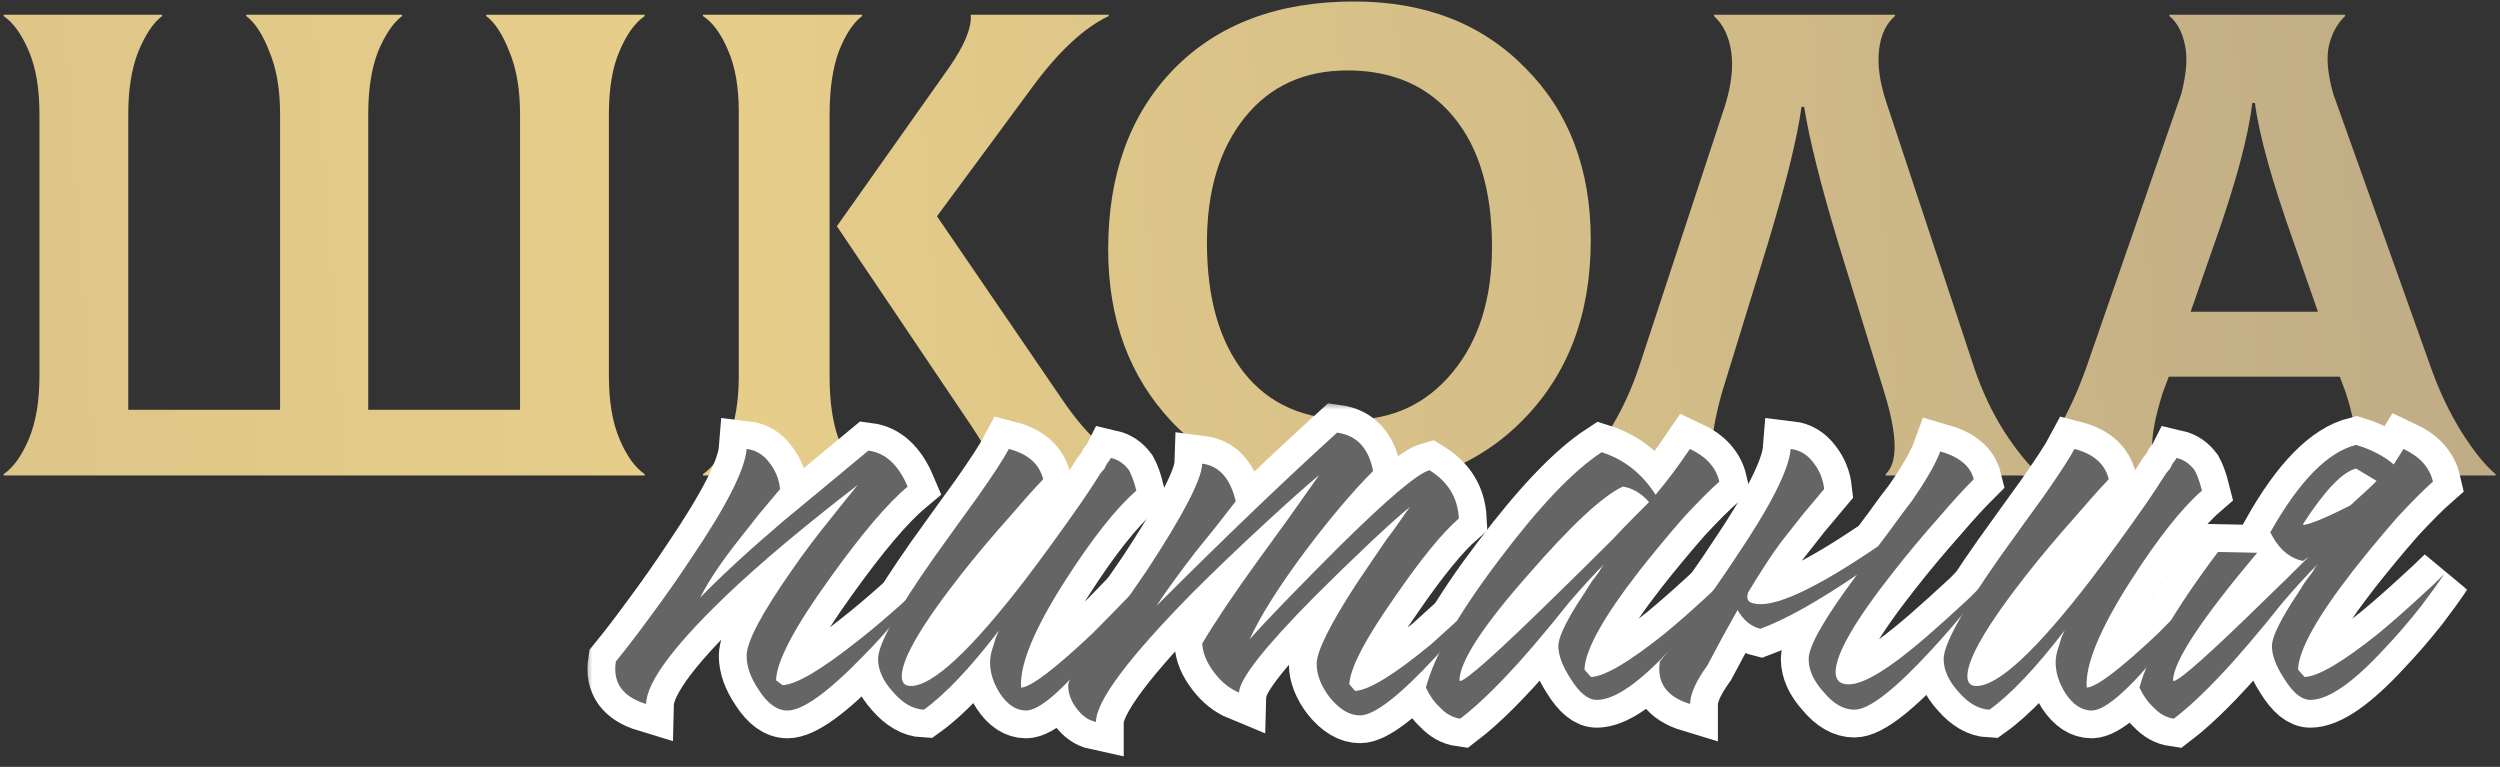
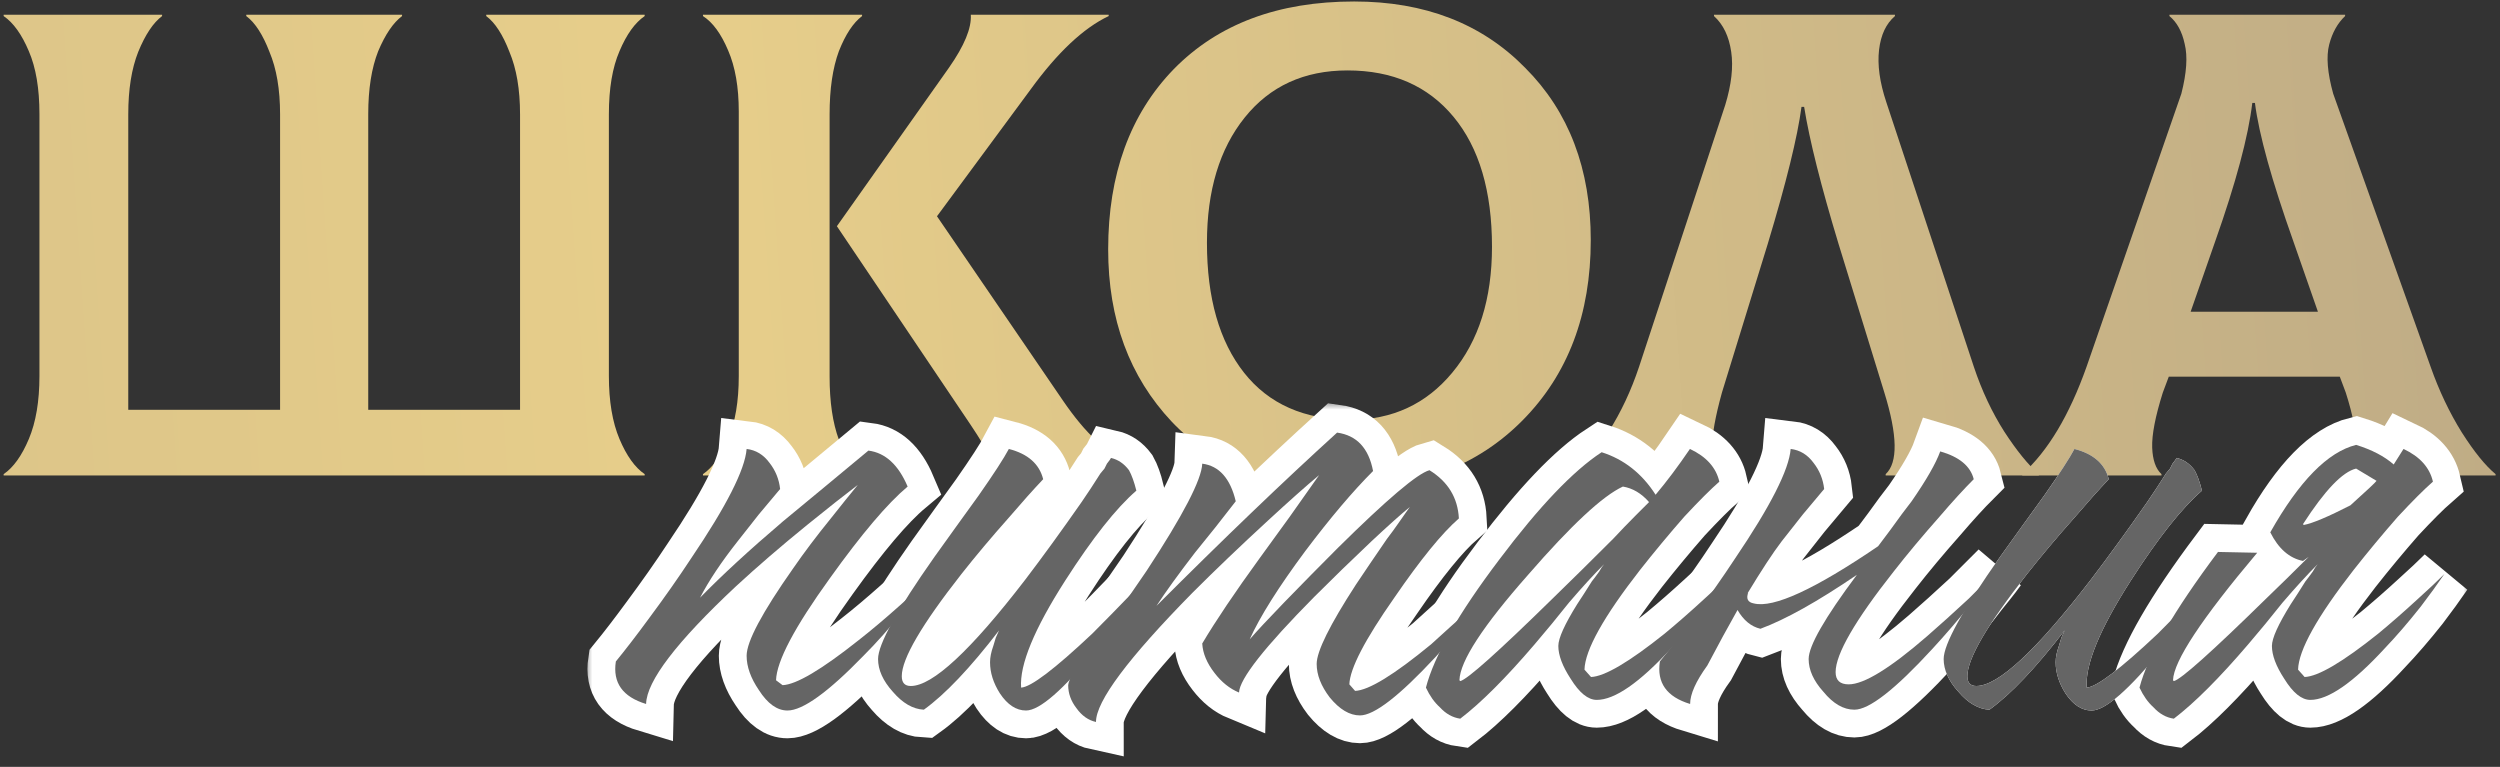
<svg xmlns="http://www.w3.org/2000/svg" width="163" height="50" viewBox="0 0 163 50" fill="none">
  <rect x="0" y="0" width="163" height="50" fill="#333333" stroke="none" />
  <path d="M42.032 1.048C41.399 1.48 40.851 2.244 40.39 3.338C39.929 4.405 39.699 5.773 39.699 7.444V24.517C39.699 26.159 39.929 27.528 40.39 28.623C40.851 29.718 41.399 30.481 42.032 30.913V31H0.238V30.913C0.872 30.481 1.419 29.718 1.88 28.623C2.341 27.528 2.572 26.159 2.572 24.517V7.444C2.572 5.773 2.341 4.405 1.88 3.338C1.419 2.244 0.872 1.48 0.238 1.048V0.961H10.568V1.048C9.991 1.48 9.473 2.258 9.012 3.382C8.579 4.477 8.363 5.831 8.363 7.444V26.721H18.261V7.444C18.261 5.831 18.03 4.477 17.569 3.382C17.137 2.258 16.633 1.48 16.057 1.048V0.961H26.214V1.048C25.637 1.48 25.119 2.244 24.658 3.338C24.226 4.433 24.009 5.802 24.009 7.444V26.721H33.907V7.444C33.907 5.831 33.676 4.477 33.215 3.382C32.783 2.258 32.279 1.48 31.703 1.048V0.961H42.032V1.048Z" fill="url(#paint0_linear_303_896)" />
  <path d="M54.09 24.56C54.09 26.202 54.291 27.571 54.695 28.666C55.127 29.732 55.631 30.481 56.207 30.913V31H45.834V30.913C46.468 30.481 47.016 29.718 47.477 28.623C47.938 27.528 48.168 26.159 48.168 24.517V7.272C48.168 5.687 47.938 4.361 47.477 3.295C47.016 2.2 46.468 1.451 45.834 1.048V0.961H56.207V1.048C55.631 1.48 55.127 2.244 54.695 3.338C54.291 4.433 54.09 5.802 54.09 7.444V24.56ZM69.303 26.116C70.052 27.211 70.773 28.075 71.464 28.709C72.185 29.314 73.064 29.833 74.101 30.265V30.352L65.413 31.821C65.125 30.755 64.419 29.386 63.296 27.715L54.565 14.749L61.869 4.419C62.878 2.978 63.353 1.826 63.296 0.961H72.286V1.048C70.643 1.826 68.943 3.425 67.186 5.845L61.091 14.101L69.303 26.116Z" fill="url(#paint1_linear_303_896)" />
  <path d="M87.64 31.864C82.914 31.864 79.168 30.409 76.402 27.499C73.636 24.56 72.253 20.814 72.253 16.262C72.253 11.363 73.679 7.444 76.532 4.505C79.413 1.566 83.332 0.097 88.288 0.097C92.898 0.097 96.615 1.538 99.439 4.419C102.292 7.272 103.718 11.017 103.718 15.656C103.718 20.497 102.234 24.416 99.266 27.413C96.327 30.381 92.452 31.864 87.64 31.864ZM88.072 27.369C90.781 27.369 92.985 26.346 94.685 24.301C96.414 22.226 97.278 19.489 97.278 16.089C97.278 12.458 96.442 9.634 94.771 7.617C93.1 5.6 90.795 4.592 87.856 4.592C85.032 4.592 82.799 5.615 81.157 7.661C79.514 9.706 78.693 12.429 78.693 15.829C78.693 19.431 79.5 22.255 81.113 24.301C82.727 26.346 85.047 27.369 88.072 27.369Z" fill="url(#paint2_linear_303_896)" />
  <path d="M102.632 31V30.913C103.324 30.308 104.073 29.386 104.88 28.147C105.686 26.88 106.349 25.468 106.868 23.912L112.487 6.839C112.89 5.514 113.02 4.361 112.875 3.382C112.731 2.373 112.357 1.595 111.752 1.048V0.961H123.551V1.048C122.975 1.538 122.629 2.272 122.514 3.252C122.399 4.232 122.557 5.37 122.989 6.667L128.694 23.912C129.213 25.468 129.876 26.88 130.683 28.147C131.489 29.386 132.239 30.308 132.93 30.913V31H122.946V30.913C123.753 30.164 123.724 28.392 122.86 25.597L119.877 15.916C118.725 12.112 117.976 9.13 117.63 6.969H117.457C117.198 8.928 116.463 11.911 115.253 15.916L112.27 25.597C111.838 27.153 111.622 28.363 111.622 29.228C111.651 30.064 111.838 30.625 112.184 30.913V31H102.632Z" fill="url(#paint3_linear_303_896)" />
  <path d="M158.476 23.912C159.024 25.468 159.701 26.894 160.507 28.191C161.314 29.458 162.049 30.366 162.712 30.913V31H152.944V30.913C153.347 30.597 153.563 30.02 153.592 29.185C153.65 28.32 153.434 27.125 152.944 25.597L152.555 24.56H141.404L141.015 25.597C140.525 27.153 140.294 28.349 140.323 29.185C140.352 29.991 140.554 30.568 140.928 30.913V31H131.852V30.913C133.523 29.415 134.921 27.081 136.044 23.912L142.225 6.105C142.571 4.75 142.643 3.67 142.441 2.863C142.268 2.056 141.937 1.451 141.447 1.048V0.961H152.901V1.048C152.411 1.509 152.065 2.128 151.863 2.906C151.662 3.684 151.748 4.75 152.123 6.105L158.476 23.912ZM146.85 6.71C146.59 8.9 145.783 11.911 144.429 15.743L142.83 20.324H151.128L149.529 15.743C148.117 11.767 147.282 8.756 147.022 6.71H146.85Z" fill="url(#paint4_linear_303_896)" />
  <mask id="path-2-outside-1_303_896" maskUnits="userSpaceOnUse" x="38.113" y="26.206" width="123" height="24" fill="black">
    <rect fill="white" x="38.113" y="26.206" width="123" height="24" />
    <path d="M40.152 43.128C40.792 42.346 41.502 41.423 42.284 40.357C43.314 38.971 44.238 37.657 45.055 36.413C47.365 33.002 48.572 30.622 48.679 29.272C49.283 29.343 49.78 29.645 50.171 30.178C50.562 30.675 50.793 31.244 50.864 31.883L49.478 33.535L48.093 35.294C47.027 36.644 46.21 37.87 45.642 38.971C47.063 37.514 48.857 35.862 51.024 34.015L53.795 31.724L56.62 29.379C57.721 29.521 58.574 30.302 59.178 31.724C57.863 32.825 56.175 34.814 54.115 37.692C51.806 40.89 50.633 43.11 50.598 44.354L51.024 44.673C51.912 44.638 53.564 43.661 55.98 41.742C56.797 41.103 57.703 40.339 58.698 39.451C59.018 39.167 59.373 38.847 59.764 38.492L60.19 38.118L60.403 37.959L60.563 37.799C60.137 38.367 59.568 39.06 58.858 39.877C58.005 40.943 57.152 41.902 56.3 42.755C53.99 45.135 52.338 46.325 51.344 46.325C50.669 46.325 50.047 45.881 49.478 44.993C48.946 44.212 48.679 43.465 48.679 42.755C48.679 41.831 49.692 39.93 51.717 37.053C52.427 36.022 53.244 34.939 54.168 33.802C54.843 32.949 55.429 32.221 55.927 31.617C55.038 32.292 53.937 33.162 52.623 34.228C50.917 35.614 49.372 36.946 47.986 38.225C44.114 41.849 42.16 44.407 42.124 45.899C40.596 45.437 39.939 44.514 40.152 43.128Z" />
    <path d="M65.776 29.272C67.02 29.592 67.766 30.249 68.015 31.244C67.375 31.919 66.629 32.754 65.776 33.749C64.64 35.028 63.609 36.253 62.686 37.426C60.092 40.73 58.795 42.95 58.795 44.087C58.795 44.514 58.991 44.727 59.382 44.727C60.803 44.727 63.29 42.417 66.842 37.799C67.979 36.307 69.205 34.619 70.519 32.736C70.91 32.168 71.319 31.546 71.745 30.871L72.012 30.551L72.171 30.231C72.314 30.054 72.402 29.929 72.438 29.858C72.9 29.965 73.291 30.231 73.61 30.658C73.788 30.977 73.948 31.422 74.09 31.99C72.775 33.127 71.23 35.081 69.454 37.852C67.428 41.014 66.469 43.341 66.576 44.833C67.215 44.798 68.761 43.625 71.212 41.316C72.029 40.499 72.9 39.611 73.823 38.651C74.179 38.296 74.516 37.941 74.836 37.586C75.085 37.301 75.298 37.071 75.475 36.893C75.156 37.426 74.658 38.172 73.983 39.131C73.166 40.232 72.349 41.281 71.532 42.275C69.329 44.975 67.784 46.325 66.896 46.325C66.256 46.325 65.688 45.952 65.19 45.206C64.764 44.531 64.551 43.856 64.551 43.181C64.551 42.861 64.622 42.506 64.764 42.115L64.924 41.583L65.137 41.103C63.254 43.554 61.62 45.277 60.234 46.272C59.524 46.237 58.849 45.846 58.209 45.1C57.57 44.389 57.25 43.679 57.25 42.968C57.25 42.009 58.476 39.788 60.927 36.307L62.419 34.228L63.805 32.31C64.799 30.889 65.457 29.876 65.776 29.272Z" />
    <path d="M69.859 43.927C70.356 43.359 71.049 42.471 71.937 41.263C72.932 39.877 73.873 38.527 74.761 37.213C77.142 33.589 78.35 31.262 78.385 30.231C79.487 30.373 80.215 31.191 80.57 32.683L79.238 34.388L77.906 36.04C76.84 37.426 76.005 38.58 75.401 39.504C79.771 35.134 83.697 31.368 87.178 28.206C88.457 28.384 89.239 29.219 89.523 30.711C88.209 32.026 86.734 33.766 85.1 35.934C83.359 38.278 82.151 40.197 81.476 41.689C81.938 41.156 82.684 40.357 83.715 39.291C84.922 38.047 86.095 36.857 87.232 35.72C90.429 32.558 92.419 30.871 93.2 30.658C94.408 31.404 95.048 32.452 95.119 33.802C94.017 34.761 92.614 36.484 90.909 38.971C88.99 41.707 88.013 43.59 87.978 44.62L88.351 45.046C89.239 45.011 90.891 43.998 93.307 42.009C94.124 41.263 95.012 40.463 95.972 39.611C96.682 38.936 97.268 38.349 97.73 37.852C97.552 38.101 97.339 38.385 97.091 38.705C96.771 39.096 96.451 39.504 96.131 39.93C95.243 40.996 94.391 41.973 93.573 42.861C91.229 45.384 89.594 46.645 88.671 46.645C87.996 46.645 87.338 46.254 86.699 45.473C86.13 44.727 85.846 43.998 85.846 43.288C85.846 42.471 86.699 40.748 88.404 38.118C88.973 37.266 89.648 36.271 90.429 35.134C90.678 34.814 90.962 34.424 91.282 33.962L91.655 33.429C91.761 33.287 91.85 33.162 91.921 33.056C91.353 33.518 90.518 34.264 89.417 35.294C88.102 36.538 86.859 37.745 85.686 38.918C82.453 42.186 80.819 44.265 80.784 45.153C80.18 44.904 79.647 44.478 79.185 43.874C78.687 43.234 78.421 42.595 78.385 41.956C79.273 40.463 80.517 38.616 82.116 36.413L84.088 33.695L86.006 30.977C85.153 31.688 84.034 32.683 82.649 33.962C80.872 35.596 79.238 37.159 77.746 38.651C73.554 42.915 71.457 45.721 71.457 47.072C70.96 46.965 70.534 46.663 70.178 46.166C69.823 45.704 69.645 45.206 69.645 44.673C69.645 44.602 69.681 44.478 69.752 44.3L69.805 44.087L69.859 43.927Z" />
    <path d="M101.603 42.115C101.603 41.618 102.011 40.712 102.828 39.398C103.112 38.971 103.432 38.474 103.787 37.905C103.93 37.728 104.089 37.514 104.267 37.266L104.427 36.999L104.587 36.786C103.912 37.461 103.148 38.296 102.295 39.291L101.176 40.676L100.057 42.009C98.174 44.212 96.558 45.828 95.208 46.858C94.71 46.787 94.266 46.539 93.875 46.112C93.52 45.792 93.218 45.366 92.969 44.833C93.502 42.773 95.101 39.984 97.766 36.467C100.359 33.02 102.58 30.693 104.427 29.485C105.884 29.947 107.056 30.871 107.944 32.257C108.69 31.368 109.436 30.373 110.182 29.272C111.248 29.77 111.888 30.48 112.101 31.404C111.533 31.901 110.769 32.665 109.809 33.695C108.815 34.832 107.855 35.987 106.932 37.159C104.551 40.215 103.343 42.382 103.308 43.661L103.734 44.141C104.622 44.105 106.221 43.163 108.53 41.316C109.348 40.641 110.2 39.895 111.088 39.078C111.799 38.438 112.385 37.888 112.847 37.426C112.385 38.101 111.87 38.811 111.302 39.557C110.484 40.588 109.703 41.494 108.957 42.275C106.896 44.514 105.28 45.633 104.107 45.633C103.539 45.633 102.97 45.171 102.402 44.247C101.869 43.43 101.603 42.719 101.603 42.115ZM107.518 32.736C107.021 32.168 106.452 31.83 105.813 31.724C104.498 32.328 102.437 34.246 99.631 37.479C96.682 40.819 95.19 43.11 95.154 44.354L95.208 44.407C95.669 44.3 97.677 42.506 101.229 39.025C102.437 37.852 103.752 36.555 105.173 35.134C105.67 34.601 106.15 34.104 106.612 33.642C107.003 33.251 107.305 32.949 107.518 32.736Z" />
    <path d="M122.453 35.614L123.252 34.548C123.785 33.802 124.247 33.18 124.638 32.683C125.597 31.297 126.219 30.214 126.503 29.432C127.746 29.787 128.475 30.391 128.688 31.244C128.048 31.883 127.302 32.7 126.45 33.695C125.348 34.939 124.354 36.129 123.465 37.266C120.943 40.463 119.682 42.648 119.682 43.821C119.682 44.354 119.966 44.62 120.534 44.62C121.529 44.62 123.234 43.572 125.65 41.476C126.467 40.765 127.373 39.948 128.368 39.025C128.723 38.669 129.097 38.296 129.487 37.905L130.287 37.106C130.109 37.355 129.878 37.657 129.594 38.012C129.274 38.403 128.937 38.829 128.581 39.291C127.693 40.392 126.823 41.405 125.97 42.328C123.554 44.958 121.867 46.272 120.907 46.272C120.197 46.272 119.522 45.881 118.882 45.1C118.243 44.389 117.923 43.679 117.923 42.968C117.923 42.115 118.971 40.286 121.067 37.479C118.509 39.22 116.413 40.392 114.779 40.996C114.175 40.854 113.678 40.446 113.287 39.771C112.683 40.836 112.025 42.044 111.315 43.394C110.569 44.425 110.196 45.26 110.196 45.899C108.668 45.437 108.011 44.514 108.224 43.128C108.864 42.346 109.574 41.423 110.356 40.357C111.386 38.971 112.31 37.657 113.127 36.413C115.436 33.002 116.644 30.622 116.751 29.272C117.355 29.343 117.852 29.645 118.243 30.178C118.634 30.675 118.865 31.244 118.936 31.883L117.55 33.535L116.164 35.294C115.596 36.04 114.85 37.177 113.926 38.705L113.979 38.651C113.837 39.042 113.962 39.273 114.353 39.344C115.632 39.664 118.332 38.42 122.453 35.614Z" />
-     <path d="M135.253 29.272C136.497 29.592 137.243 30.249 137.491 31.244C136.852 31.919 136.106 32.754 135.253 33.749C134.116 35.028 133.086 36.253 132.162 37.426C129.569 40.73 128.272 42.95 128.272 44.087C128.272 44.514 128.467 44.727 128.858 44.727C130.279 44.727 132.766 42.417 136.319 37.799C137.456 36.307 138.682 34.619 139.996 32.736C140.387 32.168 140.796 31.546 141.222 30.871L141.488 30.551L141.648 30.231C141.79 30.054 141.879 29.929 141.915 29.858C142.377 29.965 142.767 30.231 143.087 30.658C143.265 30.977 143.425 31.422 143.567 31.99C142.252 33.127 140.707 35.081 138.93 37.852C136.905 41.014 135.946 43.341 136.053 44.833C136.692 44.798 138.238 43.625 140.689 41.316C141.506 40.499 142.377 39.611 143.3 38.651C143.656 38.296 143.993 37.941 144.313 37.586C144.561 37.301 144.775 37.071 144.952 36.893C144.633 37.426 144.135 38.172 143.46 39.131C142.643 40.232 141.826 41.281 141.009 42.275C138.806 44.975 137.261 46.325 136.372 46.325C135.733 46.325 135.164 45.952 134.667 45.206C134.241 44.531 134.028 43.856 134.028 43.181C134.028 42.861 134.099 42.506 134.241 42.115L134.401 41.583L134.614 41.103C132.731 43.554 131.096 45.277 129.711 46.272C129 46.237 128.325 45.846 127.686 45.1C127.046 44.389 126.727 43.679 126.727 42.968C126.727 42.009 127.952 39.788 130.404 36.307L131.896 34.228L133.281 32.31C134.276 30.889 134.933 29.876 135.253 29.272Z" />
    <path d="M153.618 30.551C152.729 30.764 151.575 31.972 150.154 34.175L150.207 34.228C150.775 34.122 151.788 33.695 153.245 32.949C154.31 31.99 154.879 31.457 154.95 31.351L153.618 30.551ZM156.069 30.285C156.389 29.787 156.602 29.45 156.708 29.272C157.774 29.77 158.414 30.48 158.627 31.404C158.059 31.901 157.295 32.665 156.335 33.695C155.341 34.832 154.381 35.987 153.458 37.159C151.077 40.215 149.869 42.382 149.834 43.661L150.26 44.141C151.148 44.105 152.747 43.163 155.056 41.316C155.874 40.641 156.726 39.895 157.614 39.078C158.325 38.438 158.911 37.888 159.373 37.426C158.911 38.101 158.396 38.811 157.828 39.557C157.01 40.588 156.229 41.494 155.483 42.275C153.422 44.514 151.806 45.633 150.633 45.633C150.065 45.633 149.496 45.171 148.928 44.247C148.395 43.43 148.129 42.719 148.129 42.115C148.129 41.618 148.537 40.712 149.354 39.398C149.638 38.971 149.958 38.474 150.313 37.905C150.456 37.728 150.615 37.514 150.793 37.266L150.953 36.999L151.113 36.786C150.438 37.461 149.674 38.296 148.821 39.291L147.702 40.676L146.583 42.009C144.7 44.212 143.084 45.828 141.734 46.858C141.236 46.787 140.792 46.539 140.401 46.112C140.046 45.792 139.744 45.366 139.495 44.833C140.028 42.773 141.734 39.824 144.611 35.987L147.169 36.04C143.545 40.339 141.716 43.11 141.68 44.354L141.734 44.407C142.195 44.3 144.203 42.506 147.755 39.025C148.644 38.172 149.567 37.266 150.527 36.307C150.42 36.378 150.296 36.467 150.154 36.573C149.265 36.395 148.555 35.774 148.022 34.708C149.905 31.368 151.77 29.468 153.618 29.006C154.648 29.325 155.465 29.752 156.069 30.285Z" />
  </mask>
  <path d="M40.152 43.128C40.792 42.346 41.502 41.423 42.284 40.357C43.314 38.971 44.238 37.657 45.055 36.413C47.365 33.002 48.572 30.622 48.679 29.272C49.283 29.343 49.78 29.645 50.171 30.178C50.562 30.675 50.793 31.244 50.864 31.883L49.478 33.535L48.093 35.294C47.027 36.644 46.21 37.87 45.642 38.971C47.063 37.514 48.857 35.862 51.024 34.015L53.795 31.724L56.62 29.379C57.721 29.521 58.574 30.302 59.178 31.724C57.863 32.825 56.175 34.814 54.115 37.692C51.806 40.89 50.633 43.11 50.598 44.354L51.024 44.673C51.912 44.638 53.564 43.661 55.98 41.742C56.797 41.103 57.703 40.339 58.698 39.451C59.018 39.167 59.373 38.847 59.764 38.492L60.19 38.118L60.403 37.959L60.563 37.799C60.137 38.367 59.568 39.06 58.858 39.877C58.005 40.943 57.152 41.902 56.3 42.755C53.99 45.135 52.338 46.325 51.344 46.325C50.669 46.325 50.047 45.881 49.478 44.993C48.946 44.212 48.679 43.465 48.679 42.755C48.679 41.831 49.692 39.93 51.717 37.053C52.427 36.022 53.244 34.939 54.168 33.802C54.843 32.949 55.429 32.221 55.927 31.617C55.038 32.292 53.937 33.162 52.623 34.228C50.917 35.614 49.372 36.946 47.986 38.225C44.114 41.849 42.16 44.407 42.124 45.899C40.596 45.437 39.939 44.514 40.152 43.128Z" fill="white" />
  <path d="M65.776 29.272C67.02 29.592 67.766 30.249 68.015 31.244C67.375 31.919 66.629 32.754 65.776 33.749C64.64 35.028 63.609 36.253 62.686 37.426C60.092 40.73 58.795 42.95 58.795 44.087C58.795 44.514 58.991 44.727 59.382 44.727C60.803 44.727 63.29 42.417 66.842 37.799C67.979 36.307 69.205 34.619 70.519 32.736C70.91 32.168 71.319 31.546 71.745 30.871L72.012 30.551L72.171 30.231C72.314 30.054 72.402 29.929 72.438 29.858C72.9 29.965 73.291 30.231 73.61 30.658C73.788 30.977 73.948 31.422 74.09 31.99C72.775 33.127 71.23 35.081 69.454 37.852C67.428 41.014 66.469 43.341 66.576 44.833C67.215 44.798 68.761 43.625 71.212 41.316C72.029 40.499 72.9 39.611 73.823 38.651C74.179 38.296 74.516 37.941 74.836 37.586C75.085 37.301 75.298 37.071 75.475 36.893C75.156 37.426 74.658 38.172 73.983 39.131C73.166 40.232 72.349 41.281 71.532 42.275C69.329 44.975 67.784 46.325 66.896 46.325C66.256 46.325 65.688 45.952 65.19 45.206C64.764 44.531 64.551 43.856 64.551 43.181C64.551 42.861 64.622 42.506 64.764 42.115L64.924 41.583L65.137 41.103C63.254 43.554 61.62 45.277 60.234 46.272C59.524 46.237 58.849 45.846 58.209 45.1C57.57 44.389 57.25 43.679 57.25 42.968C57.25 42.009 58.476 39.788 60.927 36.307L62.419 34.228L63.805 32.31C64.799 30.889 65.457 29.876 65.776 29.272Z" fill="white" />
  <path d="M69.859 43.927C70.356 43.359 71.049 42.471 71.937 41.263C72.932 39.877 73.873 38.527 74.761 37.213C77.142 33.589 78.35 31.262 78.385 30.231C79.487 30.373 80.215 31.191 80.57 32.683L79.238 34.388L77.906 36.04C76.84 37.426 76.005 38.58 75.401 39.504C79.771 35.134 83.697 31.368 87.178 28.206C88.457 28.384 89.239 29.219 89.523 30.711C88.209 32.026 86.734 33.766 85.1 35.934C83.359 38.278 82.151 40.197 81.476 41.689C81.938 41.156 82.684 40.357 83.715 39.291C84.922 38.047 86.095 36.857 87.232 35.72C90.429 32.558 92.419 30.871 93.2 30.658C94.408 31.404 95.048 32.452 95.119 33.802C94.017 34.761 92.614 36.484 90.909 38.971C88.99 41.707 88.013 43.59 87.978 44.62L88.351 45.046C89.239 45.011 90.891 43.998 93.307 42.009C94.124 41.263 95.012 40.463 95.972 39.611C96.682 38.936 97.268 38.349 97.73 37.852C97.552 38.101 97.339 38.385 97.091 38.705C96.771 39.096 96.451 39.504 96.131 39.93C95.243 40.996 94.391 41.973 93.573 42.861C91.229 45.384 89.594 46.645 88.671 46.645C87.996 46.645 87.338 46.254 86.699 45.473C86.13 44.727 85.846 43.998 85.846 43.288C85.846 42.471 86.699 40.748 88.404 38.118C88.973 37.266 89.648 36.271 90.429 35.134C90.678 34.814 90.962 34.424 91.282 33.962L91.655 33.429C91.761 33.287 91.85 33.162 91.921 33.056C91.353 33.518 90.518 34.264 89.417 35.294C88.102 36.538 86.859 37.745 85.686 38.918C82.453 42.186 80.819 44.265 80.784 45.153C80.18 44.904 79.647 44.478 79.185 43.874C78.687 43.234 78.421 42.595 78.385 41.956C79.273 40.463 80.517 38.616 82.116 36.413L84.088 33.695L86.006 30.977C85.153 31.688 84.034 32.683 82.649 33.962C80.872 35.596 79.238 37.159 77.746 38.651C73.554 42.915 71.457 45.721 71.457 47.072C70.96 46.965 70.534 46.663 70.178 46.166C69.823 45.704 69.645 45.206 69.645 44.673C69.645 44.602 69.681 44.478 69.752 44.3L69.805 44.087L69.859 43.927Z" fill="white" />
  <path d="M101.603 42.115C101.603 41.618 102.011 40.712 102.828 39.398C103.112 38.971 103.432 38.474 103.787 37.905C103.93 37.728 104.089 37.514 104.267 37.266L104.427 36.999L104.587 36.786C103.912 37.461 103.148 38.296 102.295 39.291L101.176 40.676L100.057 42.009C98.174 44.212 96.558 45.828 95.208 46.858C94.71 46.787 94.266 46.539 93.875 46.112C93.52 45.792 93.218 45.366 92.969 44.833C93.502 42.773 95.101 39.984 97.766 36.467C100.359 33.02 102.58 30.693 104.427 29.485C105.884 29.947 107.056 30.871 107.944 32.257C108.69 31.368 109.436 30.373 110.182 29.272C111.248 29.77 111.888 30.48 112.101 31.404C111.533 31.901 110.769 32.665 109.809 33.695C108.815 34.832 107.855 35.987 106.932 37.159C104.551 40.215 103.343 42.382 103.308 43.661L103.734 44.141C104.622 44.105 106.221 43.163 108.53 41.316C109.348 40.641 110.2 39.895 111.088 39.078C111.799 38.438 112.385 37.888 112.847 37.426C112.385 38.101 111.87 38.811 111.302 39.557C110.484 40.588 109.703 41.494 108.957 42.275C106.896 44.514 105.28 45.633 104.107 45.633C103.539 45.633 102.97 45.171 102.402 44.247C101.869 43.43 101.603 42.719 101.603 42.115ZM107.518 32.736C107.021 32.168 106.452 31.83 105.813 31.724C104.498 32.328 102.437 34.246 99.631 37.479C96.682 40.819 95.19 43.11 95.154 44.354L95.208 44.407C95.669 44.3 97.677 42.506 101.229 39.025C102.437 37.852 103.752 36.555 105.173 35.134C105.67 34.601 106.15 34.104 106.612 33.642C107.003 33.251 107.305 32.949 107.518 32.736Z" fill="white" />
  <path d="M122.453 35.614L123.252 34.548C123.785 33.802 124.247 33.18 124.638 32.683C125.597 31.297 126.219 30.214 126.503 29.432C127.746 29.787 128.475 30.391 128.688 31.244C128.048 31.883 127.302 32.7 126.45 33.695C125.348 34.939 124.354 36.129 123.465 37.266C120.943 40.463 119.682 42.648 119.682 43.821C119.682 44.354 119.966 44.62 120.534 44.62C121.529 44.62 123.234 43.572 125.65 41.476C126.467 40.765 127.373 39.948 128.368 39.025C128.723 38.669 129.097 38.296 129.487 37.905L130.287 37.106C130.109 37.355 129.878 37.657 129.594 38.012C129.274 38.403 128.937 38.829 128.581 39.291C127.693 40.392 126.823 41.405 125.97 42.328C123.554 44.958 121.867 46.272 120.907 46.272C120.197 46.272 119.522 45.881 118.882 45.1C118.243 44.389 117.923 43.679 117.923 42.968C117.923 42.115 118.971 40.286 121.067 37.479C118.509 39.22 116.413 40.392 114.779 40.996C114.175 40.854 113.678 40.446 113.287 39.771C112.683 40.836 112.025 42.044 111.315 43.394C110.569 44.425 110.196 45.26 110.196 45.899C108.668 45.437 108.011 44.514 108.224 43.128C108.864 42.346 109.574 41.423 110.356 40.357C111.386 38.971 112.31 37.657 113.127 36.413C115.436 33.002 116.644 30.622 116.751 29.272C117.355 29.343 117.852 29.645 118.243 30.178C118.634 30.675 118.865 31.244 118.936 31.883L117.55 33.535L116.164 35.294C115.596 36.04 114.85 37.177 113.926 38.705L113.979 38.651C113.837 39.042 113.962 39.273 114.353 39.344C115.632 39.664 118.332 38.42 122.453 35.614Z" fill="white" />
  <path d="M135.253 29.272C136.497 29.592 137.243 30.249 137.491 31.244C136.852 31.919 136.106 32.754 135.253 33.749C134.116 35.028 133.086 36.253 132.162 37.426C129.569 40.73 128.272 42.95 128.272 44.087C128.272 44.514 128.467 44.727 128.858 44.727C130.279 44.727 132.766 42.417 136.319 37.799C137.456 36.307 138.682 34.619 139.996 32.736C140.387 32.168 140.796 31.546 141.222 30.871L141.488 30.551L141.648 30.231C141.79 30.054 141.879 29.929 141.915 29.858C142.377 29.965 142.767 30.231 143.087 30.658C143.265 30.977 143.425 31.422 143.567 31.99C142.252 33.127 140.707 35.081 138.93 37.852C136.905 41.014 135.946 43.341 136.053 44.833C136.692 44.798 138.238 43.625 140.689 41.316C141.506 40.499 142.377 39.611 143.3 38.651C143.656 38.296 143.993 37.941 144.313 37.586C144.561 37.301 144.775 37.071 144.952 36.893C144.633 37.426 144.135 38.172 143.46 39.131C142.643 40.232 141.826 41.281 141.009 42.275C138.806 44.975 137.261 46.325 136.372 46.325C135.733 46.325 135.164 45.952 134.667 45.206C134.241 44.531 134.028 43.856 134.028 43.181C134.028 42.861 134.099 42.506 134.241 42.115L134.401 41.583L134.614 41.103C132.731 43.554 131.096 45.277 129.711 46.272C129 46.237 128.325 45.846 127.686 45.1C127.046 44.389 126.727 43.679 126.727 42.968C126.727 42.009 127.952 39.788 130.404 36.307L131.896 34.228L133.281 32.31C134.276 30.889 134.933 29.876 135.253 29.272Z" fill="white" />
  <path d="M153.618 30.551C152.729 30.764 151.575 31.972 150.154 34.175L150.207 34.228C150.775 34.122 151.788 33.695 153.245 32.949C154.31 31.99 154.879 31.457 154.95 31.351L153.618 30.551ZM156.069 30.285C156.389 29.787 156.602 29.45 156.708 29.272C157.774 29.77 158.414 30.48 158.627 31.404C158.059 31.901 157.295 32.665 156.335 33.695C155.341 34.832 154.381 35.987 153.458 37.159C151.077 40.215 149.869 42.382 149.834 43.661L150.26 44.141C151.148 44.105 152.747 43.163 155.056 41.316C155.874 40.641 156.726 39.895 157.614 39.078C158.325 38.438 158.911 37.888 159.373 37.426C158.911 38.101 158.396 38.811 157.828 39.557C157.01 40.588 156.229 41.494 155.483 42.275C153.422 44.514 151.806 45.633 150.633 45.633C150.065 45.633 149.496 45.171 148.928 44.247C148.395 43.43 148.129 42.719 148.129 42.115C148.129 41.618 148.537 40.712 149.354 39.398C149.638 38.971 149.958 38.474 150.313 37.905C150.456 37.728 150.615 37.514 150.793 37.266L150.953 36.999L151.113 36.786C150.438 37.461 149.674 38.296 148.821 39.291L147.702 40.676L146.583 42.009C144.7 44.212 143.084 45.828 141.734 46.858C141.236 46.787 140.792 46.539 140.401 46.112C140.046 45.792 139.744 45.366 139.495 44.833C140.028 42.773 141.734 39.824 144.611 35.987L147.169 36.04C143.545 40.339 141.716 43.11 141.68 44.354L141.734 44.407C142.195 44.3 144.203 42.506 147.755 39.025C148.644 38.172 149.567 37.266 150.527 36.307C150.42 36.378 150.296 36.467 150.154 36.573C149.265 36.395 148.555 35.774 148.022 34.708C149.905 31.368 151.77 29.468 153.618 29.006C154.648 29.325 155.465 29.752 156.069 30.285Z" fill="white" />
  <path d="M40.152 43.128C40.792 42.346 41.502 41.423 42.284 40.357C43.314 38.971 44.238 37.657 45.055 36.413C47.365 33.002 48.572 30.622 48.679 29.272C49.283 29.343 49.78 29.645 50.171 30.178C50.562 30.675 50.793 31.244 50.864 31.883L49.478 33.535L48.093 35.294C47.027 36.644 46.21 37.87 45.642 38.971C47.063 37.514 48.857 35.862 51.024 34.015L53.795 31.724L56.62 29.379C57.721 29.521 58.574 30.302 59.178 31.724C57.863 32.825 56.175 34.814 54.115 37.692C51.806 40.89 50.633 43.11 50.598 44.354L51.024 44.673C51.912 44.638 53.564 43.661 55.98 41.742C56.797 41.103 57.703 40.339 58.698 39.451C59.018 39.167 59.373 38.847 59.764 38.492L60.19 38.118L60.403 37.959L60.563 37.799C60.137 38.367 59.568 39.06 58.858 39.877C58.005 40.943 57.152 41.902 56.3 42.755C53.99 45.135 52.338 46.325 51.344 46.325C50.669 46.325 50.047 45.881 49.478 44.993C48.946 44.212 48.679 43.465 48.679 42.755C48.679 41.831 49.692 39.93 51.717 37.053C52.427 36.022 53.244 34.939 54.168 33.802C54.843 32.949 55.429 32.221 55.927 31.617C55.038 32.292 53.937 33.162 52.623 34.228C50.917 35.614 49.372 36.946 47.986 38.225C44.114 41.849 42.16 44.407 42.124 45.899C40.596 45.437 39.939 44.514 40.152 43.128Z" stroke="white" stroke-width="3.622" mask="url(#path-2-outside-1_303_896)" />
  <path d="M65.776 29.272C67.02 29.592 67.766 30.249 68.015 31.244C67.375 31.919 66.629 32.754 65.776 33.749C64.64 35.028 63.609 36.253 62.686 37.426C60.092 40.73 58.795 42.95 58.795 44.087C58.795 44.514 58.991 44.727 59.382 44.727C60.803 44.727 63.29 42.417 66.842 37.799C67.979 36.307 69.205 34.619 70.519 32.736C70.91 32.168 71.319 31.546 71.745 30.871L72.012 30.551L72.171 30.231C72.314 30.054 72.402 29.929 72.438 29.858C72.9 29.965 73.291 30.231 73.61 30.658C73.788 30.977 73.948 31.422 74.09 31.99C72.775 33.127 71.23 35.081 69.454 37.852C67.428 41.014 66.469 43.341 66.576 44.833C67.215 44.798 68.761 43.625 71.212 41.316C72.029 40.499 72.9 39.611 73.823 38.651C74.179 38.296 74.516 37.941 74.836 37.586C75.085 37.301 75.298 37.071 75.475 36.893C75.156 37.426 74.658 38.172 73.983 39.131C73.166 40.232 72.349 41.281 71.532 42.275C69.329 44.975 67.784 46.325 66.896 46.325C66.256 46.325 65.688 45.952 65.19 45.206C64.764 44.531 64.551 43.856 64.551 43.181C64.551 42.861 64.622 42.506 64.764 42.115L64.924 41.583L65.137 41.103C63.254 43.554 61.62 45.277 60.234 46.272C59.524 46.237 58.849 45.846 58.209 45.1C57.57 44.389 57.25 43.679 57.25 42.968C57.25 42.009 58.476 39.788 60.927 36.307L62.419 34.228L63.805 32.31C64.799 30.889 65.457 29.876 65.776 29.272Z" stroke="white" stroke-width="3.622" mask="url(#path-2-outside-1_303_896)" />
  <path d="M69.859 43.927C70.356 43.359 71.049 42.471 71.937 41.263C72.932 39.877 73.873 38.527 74.761 37.213C77.142 33.589 78.35 31.262 78.385 30.231C79.487 30.373 80.215 31.191 80.57 32.683L79.238 34.388L77.906 36.04C76.84 37.426 76.005 38.58 75.401 39.504C79.771 35.134 83.697 31.368 87.178 28.206C88.457 28.384 89.239 29.219 89.523 30.711C88.209 32.026 86.734 33.766 85.1 35.934C83.359 38.278 82.151 40.197 81.476 41.689C81.938 41.156 82.684 40.357 83.715 39.291C84.922 38.047 86.095 36.857 87.232 35.72C90.429 32.558 92.419 30.871 93.2 30.658C94.408 31.404 95.048 32.452 95.119 33.802C94.017 34.761 92.614 36.484 90.909 38.971C88.99 41.707 88.013 43.59 87.978 44.62L88.351 45.046C89.239 45.011 90.891 43.998 93.307 42.009C94.124 41.263 95.012 40.463 95.972 39.611C96.682 38.936 97.268 38.349 97.73 37.852C97.552 38.101 97.339 38.385 97.091 38.705C96.771 39.096 96.451 39.504 96.131 39.93C95.243 40.996 94.391 41.973 93.573 42.861C91.229 45.384 89.594 46.645 88.671 46.645C87.996 46.645 87.338 46.254 86.699 45.473C86.13 44.727 85.846 43.998 85.846 43.288C85.846 42.471 86.699 40.748 88.404 38.118C88.973 37.266 89.648 36.271 90.429 35.134C90.678 34.814 90.962 34.424 91.282 33.962L91.655 33.429C91.761 33.287 91.85 33.162 91.921 33.056C91.353 33.518 90.518 34.264 89.417 35.294C88.102 36.538 86.859 37.745 85.686 38.918C82.453 42.186 80.819 44.265 80.784 45.153C80.18 44.904 79.647 44.478 79.185 43.874C78.687 43.234 78.421 42.595 78.385 41.956C79.273 40.463 80.517 38.616 82.116 36.413L84.088 33.695L86.006 30.977C85.153 31.688 84.034 32.683 82.649 33.962C80.872 35.596 79.238 37.159 77.746 38.651C73.554 42.915 71.457 45.721 71.457 47.072C70.96 46.965 70.534 46.663 70.178 46.166C69.823 45.704 69.645 45.206 69.645 44.673C69.645 44.602 69.681 44.478 69.752 44.3L69.805 44.087L69.859 43.927Z" stroke="white" stroke-width="3.622" mask="url(#path-2-outside-1_303_896)" />
  <path d="M101.603 42.115C101.603 41.618 102.011 40.712 102.828 39.398C103.112 38.971 103.432 38.474 103.787 37.905C103.93 37.728 104.089 37.514 104.267 37.266L104.427 36.999L104.587 36.786C103.912 37.461 103.148 38.296 102.295 39.291L101.176 40.676L100.057 42.009C98.174 44.212 96.558 45.828 95.208 46.858C94.71 46.787 94.266 46.539 93.875 46.112C93.52 45.792 93.218 45.366 92.969 44.833C93.502 42.773 95.101 39.984 97.766 36.467C100.359 33.02 102.58 30.693 104.427 29.485C105.884 29.947 107.056 30.871 107.944 32.257C108.69 31.368 109.436 30.373 110.182 29.272C111.248 29.77 111.888 30.48 112.101 31.404C111.533 31.901 110.769 32.665 109.809 33.695C108.815 34.832 107.855 35.987 106.932 37.159C104.551 40.215 103.343 42.382 103.308 43.661L103.734 44.141C104.622 44.105 106.221 43.163 108.53 41.316C109.348 40.641 110.2 39.895 111.088 39.078C111.799 38.438 112.385 37.888 112.847 37.426C112.385 38.101 111.87 38.811 111.302 39.557C110.484 40.588 109.703 41.494 108.957 42.275C106.896 44.514 105.28 45.633 104.107 45.633C103.539 45.633 102.97 45.171 102.402 44.247C101.869 43.43 101.603 42.719 101.603 42.115ZM107.518 32.736C107.021 32.168 106.452 31.83 105.813 31.724C104.498 32.328 102.437 34.246 99.631 37.479C96.682 40.819 95.19 43.11 95.154 44.354L95.208 44.407C95.669 44.3 97.677 42.506 101.229 39.025C102.437 37.852 103.752 36.555 105.173 35.134C105.67 34.601 106.15 34.104 106.612 33.642C107.003 33.251 107.305 32.949 107.518 32.736Z" stroke="white" stroke-width="3.622" mask="url(#path-2-outside-1_303_896)" />
  <path d="M122.453 35.614L123.252 34.548C123.785 33.802 124.247 33.18 124.638 32.683C125.597 31.297 126.219 30.214 126.503 29.432C127.746 29.787 128.475 30.391 128.688 31.244C128.048 31.883 127.302 32.7 126.45 33.695C125.348 34.939 124.354 36.129 123.465 37.266C120.943 40.463 119.682 42.648 119.682 43.821C119.682 44.354 119.966 44.62 120.534 44.62C121.529 44.62 123.234 43.572 125.65 41.476C126.467 40.765 127.373 39.948 128.368 39.025C128.723 38.669 129.097 38.296 129.487 37.905L130.287 37.106C130.109 37.355 129.878 37.657 129.594 38.012C129.274 38.403 128.937 38.829 128.581 39.291C127.693 40.392 126.823 41.405 125.97 42.328C123.554 44.958 121.867 46.272 120.907 46.272C120.197 46.272 119.522 45.881 118.882 45.1C118.243 44.389 117.923 43.679 117.923 42.968C117.923 42.115 118.971 40.286 121.067 37.479C118.509 39.22 116.413 40.392 114.779 40.996C114.175 40.854 113.678 40.446 113.287 39.771C112.683 40.836 112.025 42.044 111.315 43.394C110.569 44.425 110.196 45.26 110.196 45.899C108.668 45.437 108.011 44.514 108.224 43.128C108.864 42.346 109.574 41.423 110.356 40.357C111.386 38.971 112.31 37.657 113.127 36.413C115.436 33.002 116.644 30.622 116.751 29.272C117.355 29.343 117.852 29.645 118.243 30.178C118.634 30.675 118.865 31.244 118.936 31.883L117.55 33.535L116.164 35.294C115.596 36.04 114.85 37.177 113.926 38.705L113.979 38.651C113.837 39.042 113.962 39.273 114.353 39.344C115.632 39.664 118.332 38.42 122.453 35.614Z" stroke="white" stroke-width="3.622" mask="url(#path-2-outside-1_303_896)" />
-   <path d="M135.253 29.272C136.497 29.592 137.243 30.249 137.491 31.244C136.852 31.919 136.106 32.754 135.253 33.749C134.116 35.028 133.086 36.253 132.162 37.426C129.569 40.73 128.272 42.95 128.272 44.087C128.272 44.514 128.467 44.727 128.858 44.727C130.279 44.727 132.766 42.417 136.319 37.799C137.456 36.307 138.682 34.619 139.996 32.736C140.387 32.168 140.796 31.546 141.222 30.871L141.488 30.551L141.648 30.231C141.79 30.054 141.879 29.929 141.915 29.858C142.377 29.965 142.767 30.231 143.087 30.658C143.265 30.977 143.425 31.422 143.567 31.99C142.252 33.127 140.707 35.081 138.93 37.852C136.905 41.014 135.946 43.341 136.053 44.833C136.692 44.798 138.238 43.625 140.689 41.316C141.506 40.499 142.377 39.611 143.3 38.651C143.656 38.296 143.993 37.941 144.313 37.586C144.561 37.301 144.775 37.071 144.952 36.893C144.633 37.426 144.135 38.172 143.46 39.131C142.643 40.232 141.826 41.281 141.009 42.275C138.806 44.975 137.261 46.325 136.372 46.325C135.733 46.325 135.164 45.952 134.667 45.206C134.241 44.531 134.028 43.856 134.028 43.181C134.028 42.861 134.099 42.506 134.241 42.115L134.401 41.583L134.614 41.103C132.731 43.554 131.096 45.277 129.711 46.272C129 46.237 128.325 45.846 127.686 45.1C127.046 44.389 126.727 43.679 126.727 42.968C126.727 42.009 127.952 39.788 130.404 36.307L131.896 34.228L133.281 32.31C134.276 30.889 134.933 29.876 135.253 29.272Z" stroke="white" stroke-width="3.622" mask="url(#path-2-outside-1_303_896)" />
  <path d="M153.618 30.551C152.729 30.764 151.575 31.972 150.154 34.175L150.207 34.228C150.775 34.122 151.788 33.695 153.245 32.949C154.31 31.99 154.879 31.457 154.95 31.351L153.618 30.551ZM156.069 30.285C156.389 29.787 156.602 29.45 156.708 29.272C157.774 29.77 158.414 30.48 158.627 31.404C158.059 31.901 157.295 32.665 156.335 33.695C155.341 34.832 154.381 35.987 153.458 37.159C151.077 40.215 149.869 42.382 149.834 43.661L150.26 44.141C151.148 44.105 152.747 43.163 155.056 41.316C155.874 40.641 156.726 39.895 157.614 39.078C158.325 38.438 158.911 37.888 159.373 37.426C158.911 38.101 158.396 38.811 157.828 39.557C157.01 40.588 156.229 41.494 155.483 42.275C153.422 44.514 151.806 45.633 150.633 45.633C150.065 45.633 149.496 45.171 148.928 44.247C148.395 43.43 148.129 42.719 148.129 42.115C148.129 41.618 148.537 40.712 149.354 39.398C149.638 38.971 149.958 38.474 150.313 37.905C150.456 37.728 150.615 37.514 150.793 37.266L150.953 36.999L151.113 36.786C150.438 37.461 149.674 38.296 148.821 39.291L147.702 40.676L146.583 42.009C144.7 44.212 143.084 45.828 141.734 46.858C141.236 46.787 140.792 46.539 140.401 46.112C140.046 45.792 139.744 45.366 139.495 44.833C140.028 42.773 141.734 39.824 144.611 35.987L147.169 36.04C143.545 40.339 141.716 43.11 141.68 44.354L141.734 44.407C142.195 44.3 144.203 42.506 147.755 39.025C148.644 38.172 149.567 37.266 150.527 36.307C150.42 36.378 150.296 36.467 150.154 36.573C149.265 36.395 148.555 35.774 148.022 34.708C149.905 31.368 151.77 29.468 153.618 29.006C154.648 29.325 155.465 29.752 156.069 30.285Z" stroke="white" stroke-width="3.622" mask="url(#path-2-outside-1_303_896)" />
  <path d="M40.153 43.128C40.792 42.346 41.503 41.423 42.285 40.357C43.315 38.971 44.239 37.657 45.056 36.413C47.365 33.002 48.573 30.622 48.68 29.272C49.283 29.343 49.781 29.645 50.172 30.178C50.562 30.675 50.794 31.244 50.864 31.883L49.479 33.535L48.093 35.294C47.028 36.644 46.21 37.87 45.642 38.971C47.063 37.514 48.857 35.862 51.024 34.015L53.795 31.724L56.62 29.379C57.721 29.521 58.574 30.302 59.178 31.724C57.864 32.825 56.176 34.814 54.115 37.692C51.806 40.89 50.634 43.11 50.598 44.354L51.024 44.673C51.913 44.638 53.565 43.661 55.98 41.742C56.798 41.103 57.704 40.339 58.698 39.451C59.018 39.167 59.373 38.847 59.764 38.492L60.191 38.118L60.404 37.959L60.564 37.799C60.137 38.367 59.569 39.06 58.858 39.877C58.006 40.943 57.153 41.902 56.3 42.755C53.991 45.135 52.339 46.325 51.344 46.325C50.669 46.325 50.047 45.881 49.479 44.993C48.946 44.212 48.68 43.465 48.68 42.755C48.68 41.831 49.692 39.93 51.717 37.053C52.428 36.022 53.245 34.939 54.169 33.802C54.844 32.949 55.43 32.221 55.927 31.617C55.039 32.292 53.938 33.162 52.623 34.228C50.918 35.614 49.372 36.946 47.987 38.225C44.114 41.849 42.16 44.407 42.125 45.899C40.597 45.437 39.94 44.514 40.153 43.128Z" fill="#656565" />
  <path d="M65.777 29.272C67.02 29.592 67.766 30.249 68.015 31.244C67.376 31.919 66.63 32.754 65.777 33.749C64.64 35.028 63.61 36.253 62.686 37.426C60.093 40.73 58.796 42.95 58.796 44.087C58.796 44.514 58.991 44.727 59.382 44.727C60.803 44.727 63.29 42.417 66.843 37.799C67.98 36.307 69.205 34.619 70.52 32.736C70.911 32.168 71.319 31.546 71.746 30.871L72.012 30.551L72.172 30.231C72.314 30.054 72.403 29.929 72.438 29.858C72.9 29.965 73.291 30.231 73.611 30.658C73.788 30.977 73.948 31.422 74.091 31.99C72.776 33.127 71.231 35.081 69.454 37.852C67.429 41.014 66.47 43.341 66.576 44.833C67.216 44.798 68.761 43.625 71.213 41.316C72.03 40.499 72.9 39.611 73.824 38.651C74.179 38.296 74.517 37.941 74.837 37.586C75.085 37.301 75.298 37.071 75.476 36.893C75.156 37.426 74.659 38.172 73.984 39.131C73.167 40.232 72.35 41.281 71.532 42.275C69.33 44.975 67.784 46.325 66.896 46.325C66.257 46.325 65.688 45.952 65.191 45.206C64.764 44.531 64.551 43.856 64.551 43.181C64.551 42.861 64.622 42.506 64.764 42.115L64.924 41.583L65.138 41.103C63.255 43.554 61.62 45.277 60.235 46.272C59.524 46.237 58.849 45.846 58.21 45.1C57.57 44.389 57.25 43.679 57.25 42.968C57.25 42.009 58.476 39.788 60.928 36.307L62.42 34.228L63.805 32.31C64.8 30.889 65.457 29.876 65.777 29.272Z" fill="#656565" />
  <path d="M69.859 43.927C70.357 43.359 71.049 42.471 71.938 41.263C72.932 39.877 73.874 38.527 74.762 37.213C77.142 33.589 78.35 31.262 78.386 30.231C79.487 30.373 80.216 31.191 80.571 32.683L79.239 34.388L77.906 36.04C76.84 37.426 76.005 38.58 75.401 39.504C79.771 35.134 83.697 31.368 87.179 28.206C88.458 28.384 89.24 29.219 89.524 30.711C88.209 32.026 86.735 33.766 85.101 35.934C83.36 38.278 82.152 40.197 81.477 41.689C81.939 41.156 82.685 40.357 83.715 39.291C84.923 38.047 86.095 36.857 87.232 35.72C90.43 32.558 92.419 30.871 93.201 30.658C94.409 31.404 95.048 32.452 95.119 33.802C94.018 34.761 92.615 36.484 90.909 38.971C88.991 41.707 88.014 43.59 87.978 44.62L88.351 45.046C89.24 45.011 90.892 43.998 93.308 42.009C94.125 41.263 95.013 40.463 95.972 39.611C96.683 38.936 97.269 38.349 97.731 37.852C97.553 38.101 97.34 38.385 97.091 38.705C96.771 39.096 96.452 39.504 96.132 39.93C95.244 40.996 94.391 41.973 93.574 42.861C91.229 45.384 89.595 46.645 88.671 46.645C87.996 46.645 87.339 46.254 86.699 45.473C86.131 44.727 85.847 43.998 85.847 43.288C85.847 42.471 86.699 40.748 88.405 38.118C88.973 37.266 89.648 36.271 90.43 35.134C90.678 34.814 90.963 34.424 91.282 33.962L91.655 33.429C91.762 33.287 91.851 33.162 91.922 33.056C91.353 33.518 90.519 34.264 89.417 35.294C88.103 36.538 86.859 37.745 85.687 38.918C82.454 42.186 80.82 44.265 80.784 45.153C80.18 44.904 79.647 44.478 79.185 43.874C78.688 43.234 78.421 42.595 78.386 41.956C79.274 40.463 80.517 38.616 82.116 36.413L84.088 33.695L86.007 30.977C85.154 31.688 84.035 32.683 82.649 33.962C80.873 35.596 79.239 37.159 77.746 38.651C73.554 42.915 71.458 45.721 71.458 47.072C70.961 46.965 70.534 46.663 70.179 46.166C69.824 45.704 69.646 45.206 69.646 44.673C69.646 44.602 69.682 44.478 69.753 44.3L69.806 44.087L69.859 43.927Z" fill="#656565" />
  <path d="M101.603 42.115C101.603 41.618 102.012 40.712 102.829 39.398C103.113 38.971 103.433 38.474 103.788 37.905C103.93 37.728 104.09 37.514 104.268 37.266L104.427 36.999L104.587 36.786C103.912 37.461 103.148 38.296 102.296 39.291L101.177 40.676L100.058 42.009C98.175 44.212 96.558 45.828 95.208 46.858C94.711 46.787 94.267 46.539 93.876 46.112C93.52 45.792 93.219 45.366 92.97 44.833C93.503 42.773 95.102 39.984 97.766 36.467C100.36 33.02 102.58 30.693 104.427 29.485C105.884 29.947 107.057 30.871 107.945 32.257C108.691 31.368 109.437 30.373 110.183 29.272C111.249 29.77 111.888 30.48 112.101 31.404C111.533 31.901 110.769 32.665 109.81 33.695C108.815 34.832 107.856 35.987 106.932 37.159C104.552 40.215 103.344 42.382 103.308 43.661L103.735 44.141C104.623 44.105 106.222 43.163 108.531 41.316C109.348 40.641 110.201 39.895 111.089 39.078C111.799 38.438 112.386 37.888 112.848 37.426C112.386 38.101 111.871 38.811 111.302 39.557C110.485 40.588 109.703 41.494 108.957 42.275C106.897 44.514 105.28 45.633 104.108 45.633C103.539 45.633 102.971 45.171 102.402 44.247C101.869 43.43 101.603 42.719 101.603 42.115ZM107.518 32.736C107.021 32.168 106.453 31.83 105.813 31.724C104.499 32.328 102.438 34.246 99.631 37.479C96.682 40.819 95.19 43.11 95.155 44.354L95.208 44.407C95.67 44.3 97.677 42.506 101.23 39.025C102.438 37.852 103.752 36.555 105.174 35.134C105.671 34.601 106.151 34.104 106.612 33.642C107.003 33.251 107.305 32.949 107.518 32.736Z" fill="#656565" />
  <path d="M122.453 35.614L123.253 34.548C123.786 33.802 124.247 33.18 124.638 32.683C125.598 31.297 126.219 30.214 126.503 29.432C127.747 29.787 128.475 30.391 128.688 31.244C128.049 31.883 127.303 32.7 126.45 33.695C125.349 34.939 124.354 36.129 123.466 37.266C120.943 40.463 119.682 42.648 119.682 43.821C119.682 44.354 119.966 44.62 120.535 44.62C121.53 44.62 123.235 43.572 125.651 41.476C126.468 40.765 127.374 39.948 128.369 39.025C128.724 38.669 129.097 38.296 129.488 37.905L130.287 37.106C130.11 37.355 129.879 37.657 129.594 38.012C129.275 38.403 128.937 38.829 128.582 39.291C127.694 40.392 126.823 41.405 125.971 42.328C123.555 44.958 121.867 46.272 120.908 46.272C120.197 46.272 119.522 45.881 118.883 45.1C118.243 44.389 117.924 43.679 117.924 42.968C117.924 42.115 118.972 40.286 121.068 37.479C118.51 39.22 116.414 40.392 114.779 40.996C114.175 40.854 113.678 40.446 113.287 39.771C112.683 40.836 112.026 42.044 111.315 43.394C110.569 44.425 110.196 45.26 110.196 45.899C108.669 45.437 108.011 44.514 108.224 43.128C108.864 42.346 109.575 41.423 110.356 40.357C111.386 38.971 112.31 37.657 113.127 36.413C115.437 33.002 116.645 30.622 116.751 29.272C117.355 29.343 117.852 29.645 118.243 30.178C118.634 30.675 118.865 31.244 118.936 31.883L117.551 33.535L116.165 35.294C115.596 36.04 114.85 37.177 113.927 38.705L113.98 38.651C113.838 39.042 113.962 39.273 114.353 39.344C115.632 39.664 118.332 38.42 122.453 35.614Z" fill="#656565" />
  <path d="M135.254 29.272C136.497 29.592 137.243 30.249 137.492 31.244C136.852 31.919 136.106 32.754 135.254 33.749C134.117 35.028 133.087 36.253 132.163 37.426C129.569 40.73 128.273 42.95 128.273 44.087C128.273 44.514 128.468 44.727 128.859 44.727C130.28 44.727 132.767 42.417 136.32 37.799C137.456 36.307 138.682 34.619 139.997 32.736C140.387 32.168 140.796 31.546 141.222 30.871L141.489 30.551L141.649 30.231C141.791 30.054 141.88 29.929 141.915 29.858C142.377 29.965 142.768 30.231 143.088 30.658C143.265 30.977 143.425 31.422 143.567 31.99C142.253 33.127 140.707 35.081 138.931 37.852C136.906 41.014 135.946 43.341 136.053 44.833C136.693 44.798 138.238 43.625 140.689 41.316C141.507 40.499 142.377 39.611 143.301 38.651C143.656 38.296 143.994 37.941 144.313 37.586C144.562 37.301 144.775 37.071 144.953 36.893C144.633 37.426 144.136 38.172 143.461 39.131C142.643 40.232 141.826 41.281 141.009 42.275C138.806 44.975 137.261 46.325 136.373 46.325C135.733 46.325 135.165 45.952 134.668 45.206C134.241 44.531 134.028 43.856 134.028 43.181C134.028 42.861 134.099 42.506 134.241 42.115L134.401 41.583L134.614 41.103C132.731 43.554 131.097 45.277 129.711 46.272C129.001 46.237 128.326 45.846 127.686 45.1C127.047 44.389 126.727 43.679 126.727 42.968C126.727 42.009 127.953 39.788 130.404 36.307L131.896 34.228L133.282 32.31C134.277 30.889 134.934 29.876 135.254 29.272Z" fill="#656565" />
  <path d="M153.618 30.551C152.73 30.764 151.575 31.972 150.154 34.175L150.207 34.228C150.776 34.122 151.788 33.695 153.245 32.949C154.311 31.99 154.879 31.457 154.95 31.351L153.618 30.551ZM156.069 30.285C156.389 29.787 156.602 29.45 156.709 29.272C157.775 29.77 158.414 30.48 158.627 31.404C158.059 31.901 157.295 32.665 156.336 33.695C155.341 34.832 154.382 35.987 153.458 37.159C151.078 40.215 149.87 42.382 149.834 43.661L150.261 44.141C151.149 44.105 152.748 43.163 155.057 41.316C155.874 40.641 156.727 39.895 157.615 39.078C158.325 38.438 158.912 37.888 159.374 37.426C158.912 38.101 158.397 38.811 157.828 39.557C157.011 40.588 156.229 41.494 155.483 42.275C153.423 44.514 151.806 45.633 150.634 45.633C150.065 45.633 149.497 45.171 148.928 44.247C148.395 43.43 148.129 42.719 148.129 42.115C148.129 41.618 148.538 40.712 149.355 39.398C149.639 38.971 149.959 38.474 150.314 37.905C150.456 37.728 150.616 37.514 150.794 37.266L150.953 36.999L151.113 36.786C150.438 37.461 149.674 38.296 148.822 39.291L147.703 40.676L146.584 42.009C144.701 44.212 143.084 45.828 141.734 46.858C141.237 46.787 140.793 46.539 140.402 46.112C140.046 45.792 139.744 45.366 139.496 44.833C140.029 42.773 141.734 39.824 144.612 35.987L147.17 36.04C143.546 40.339 141.716 43.11 141.681 44.354L141.734 44.407C142.196 44.3 144.203 42.506 147.756 39.025C148.644 38.172 149.568 37.266 150.527 36.307C150.421 36.378 150.296 36.467 150.154 36.573C149.266 36.395 148.555 35.774 148.022 34.708C149.905 31.368 151.771 29.468 153.618 29.006C154.648 29.325 155.465 29.752 156.069 30.285Z" fill="#656565" />
  <defs>
    <linearGradient id="paint0_linear_303_896" x1="166.612" y1="-68.092" x2="-157.952" y2="-45.847" gradientUnits="userSpaceOnUse">
      <stop stop-color="#BCA985" />
      <stop offset="0.389" stop-color="#E7CE8A" />
      <stop offset="1" stop-color="#BCA984" />
    </linearGradient>
    <linearGradient id="paint1_linear_303_896" x1="166.612" y1="-68.092" x2="-157.952" y2="-45.847" gradientUnits="userSpaceOnUse">
      <stop stop-color="#BCA985" />
      <stop offset="0.389" stop-color="#E7CE8A" />
      <stop offset="1" stop-color="#BCA984" />
    </linearGradient>
    <linearGradient id="paint2_linear_303_896" x1="166.612" y1="-68.092" x2="-157.952" y2="-45.847" gradientUnits="userSpaceOnUse">
      <stop stop-color="#BCA985" />
      <stop offset="0.389" stop-color="#E7CE8A" />
      <stop offset="1" stop-color="#BCA984" />
    </linearGradient>
    <linearGradient id="paint3_linear_303_896" x1="166.612" y1="-68.092" x2="-157.952" y2="-45.847" gradientUnits="userSpaceOnUse">
      <stop stop-color="#BCA985" />
      <stop offset="0.389" stop-color="#E7CE8A" />
      <stop offset="1" stop-color="#BCA984" />
    </linearGradient>
    <linearGradient id="paint4_linear_303_896" x1="166.612" y1="-68.092" x2="-157.952" y2="-45.847" gradientUnits="userSpaceOnUse">
      <stop stop-color="#BCA985" />
      <stop offset="0.389" stop-color="#E7CE8A" />
      <stop offset="1" stop-color="#BCA984" />
    </linearGradient>
  </defs>
</svg>